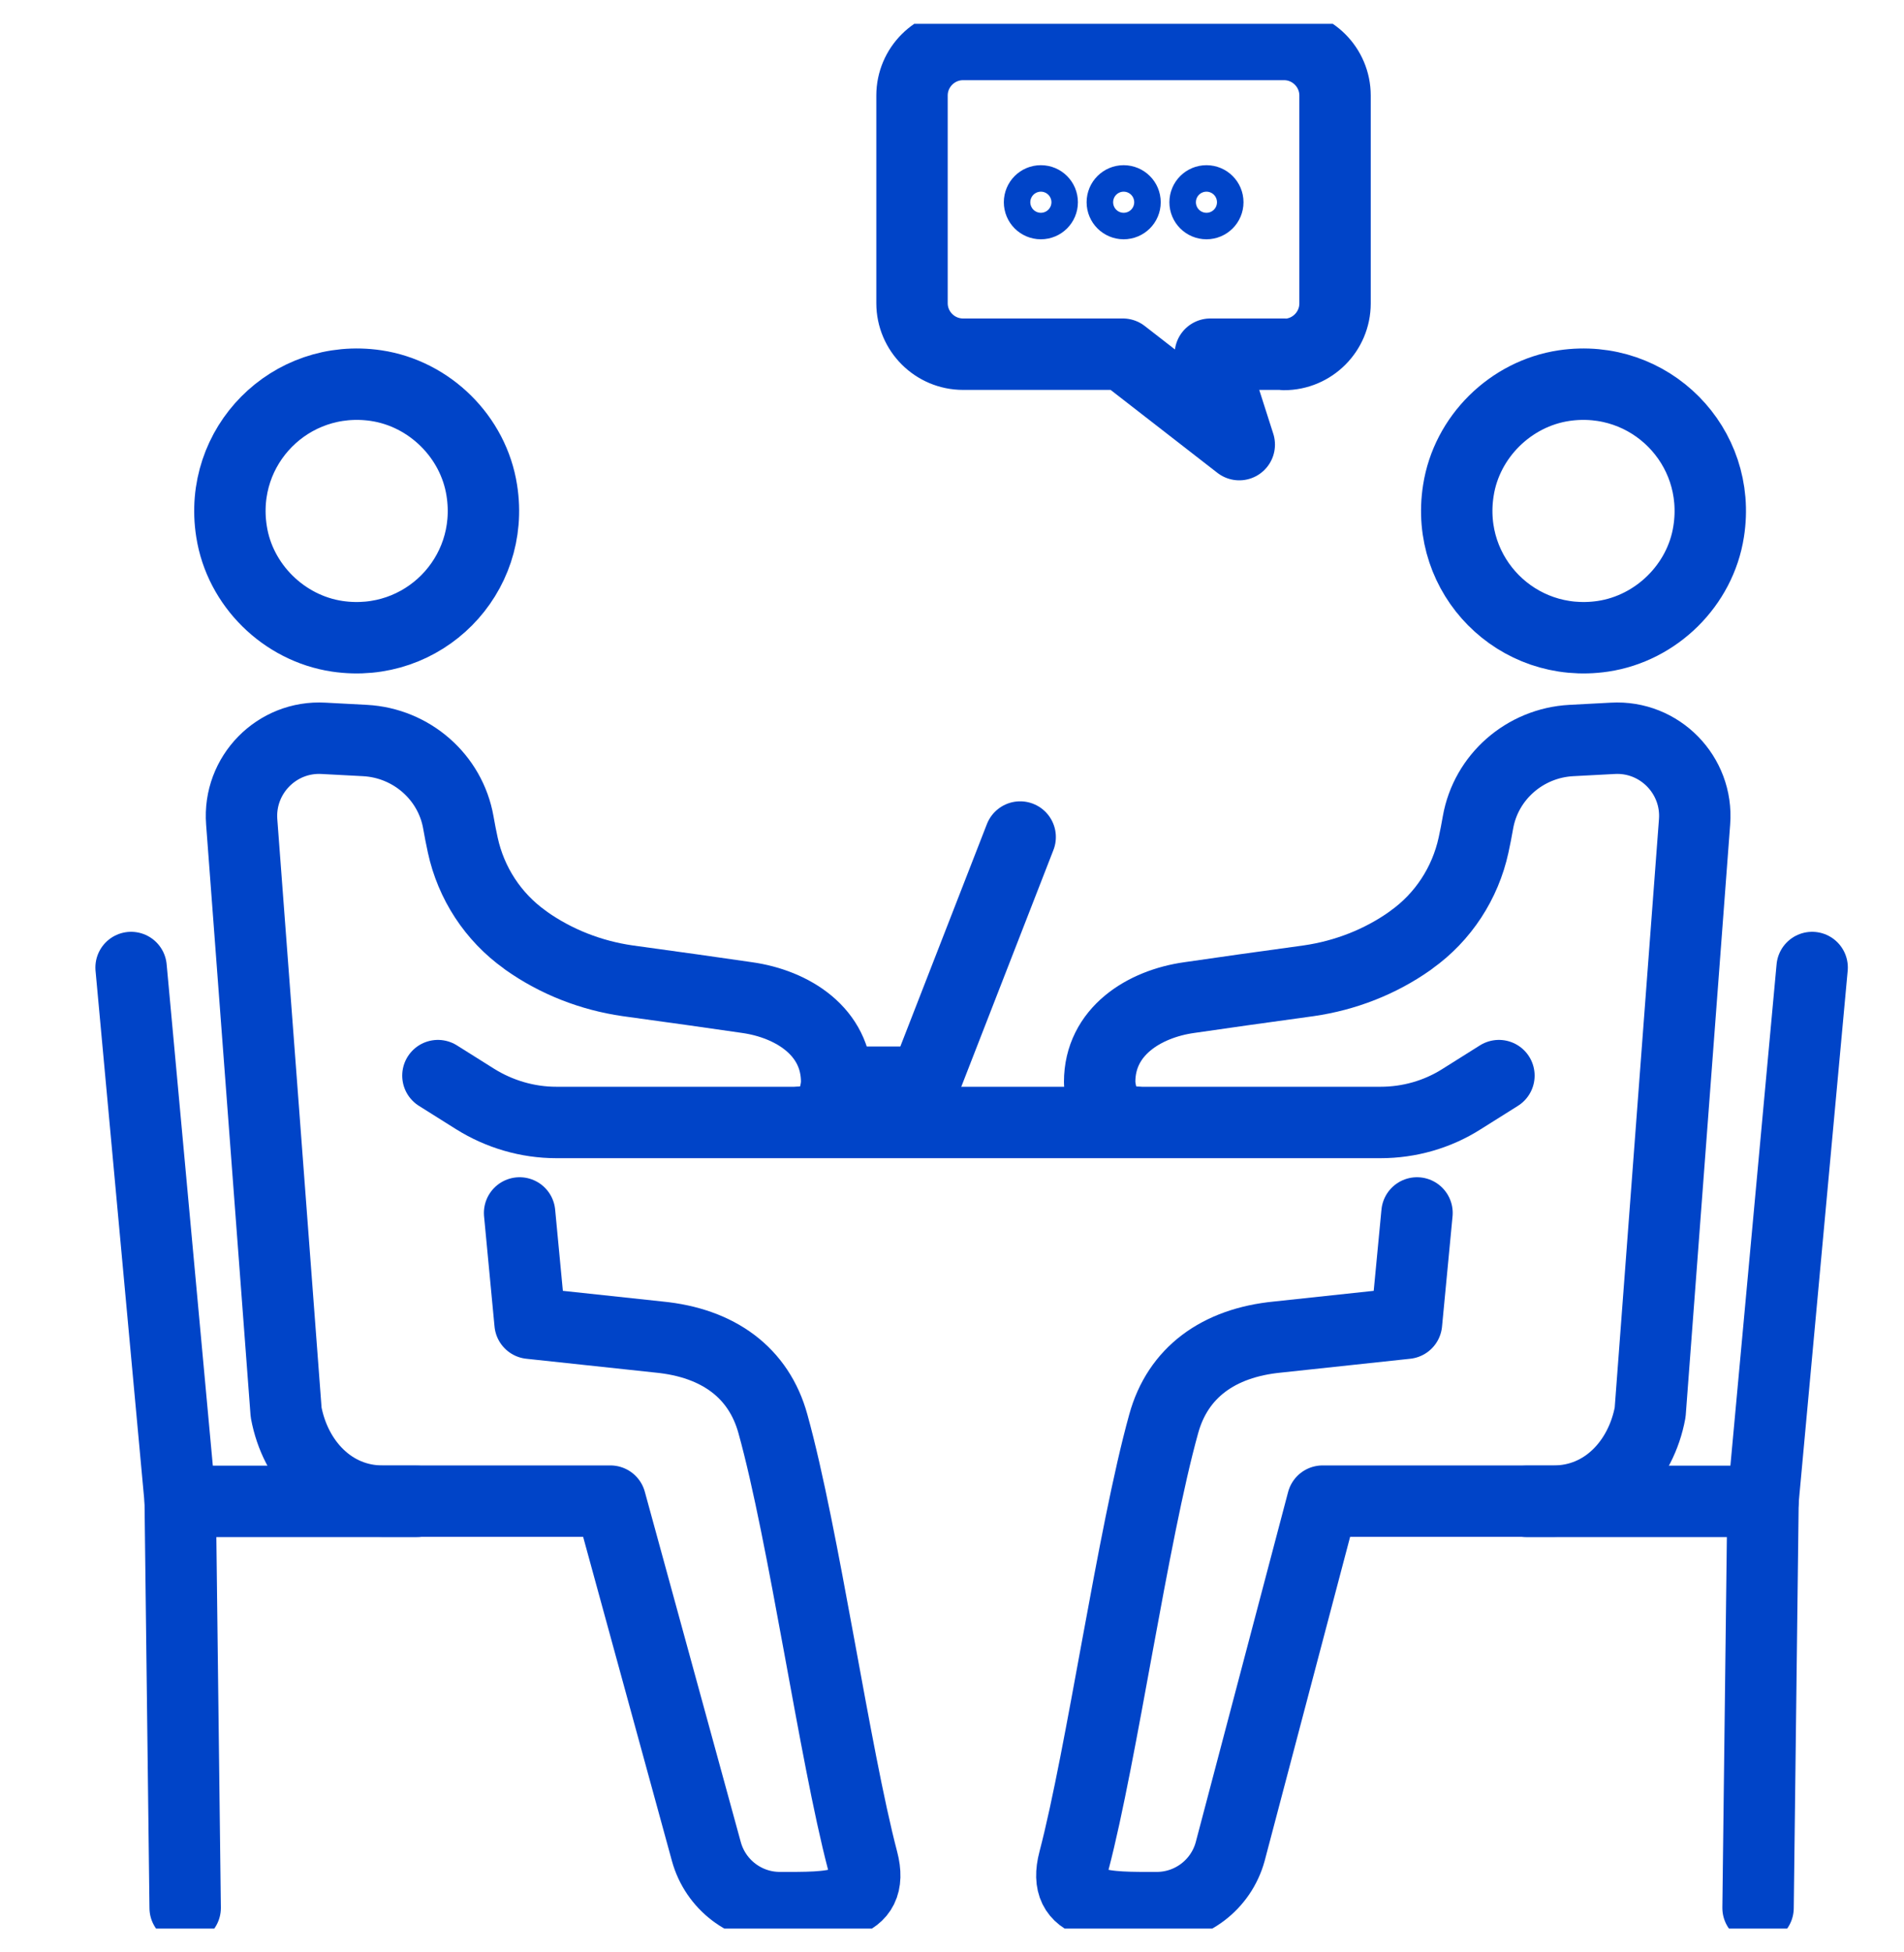
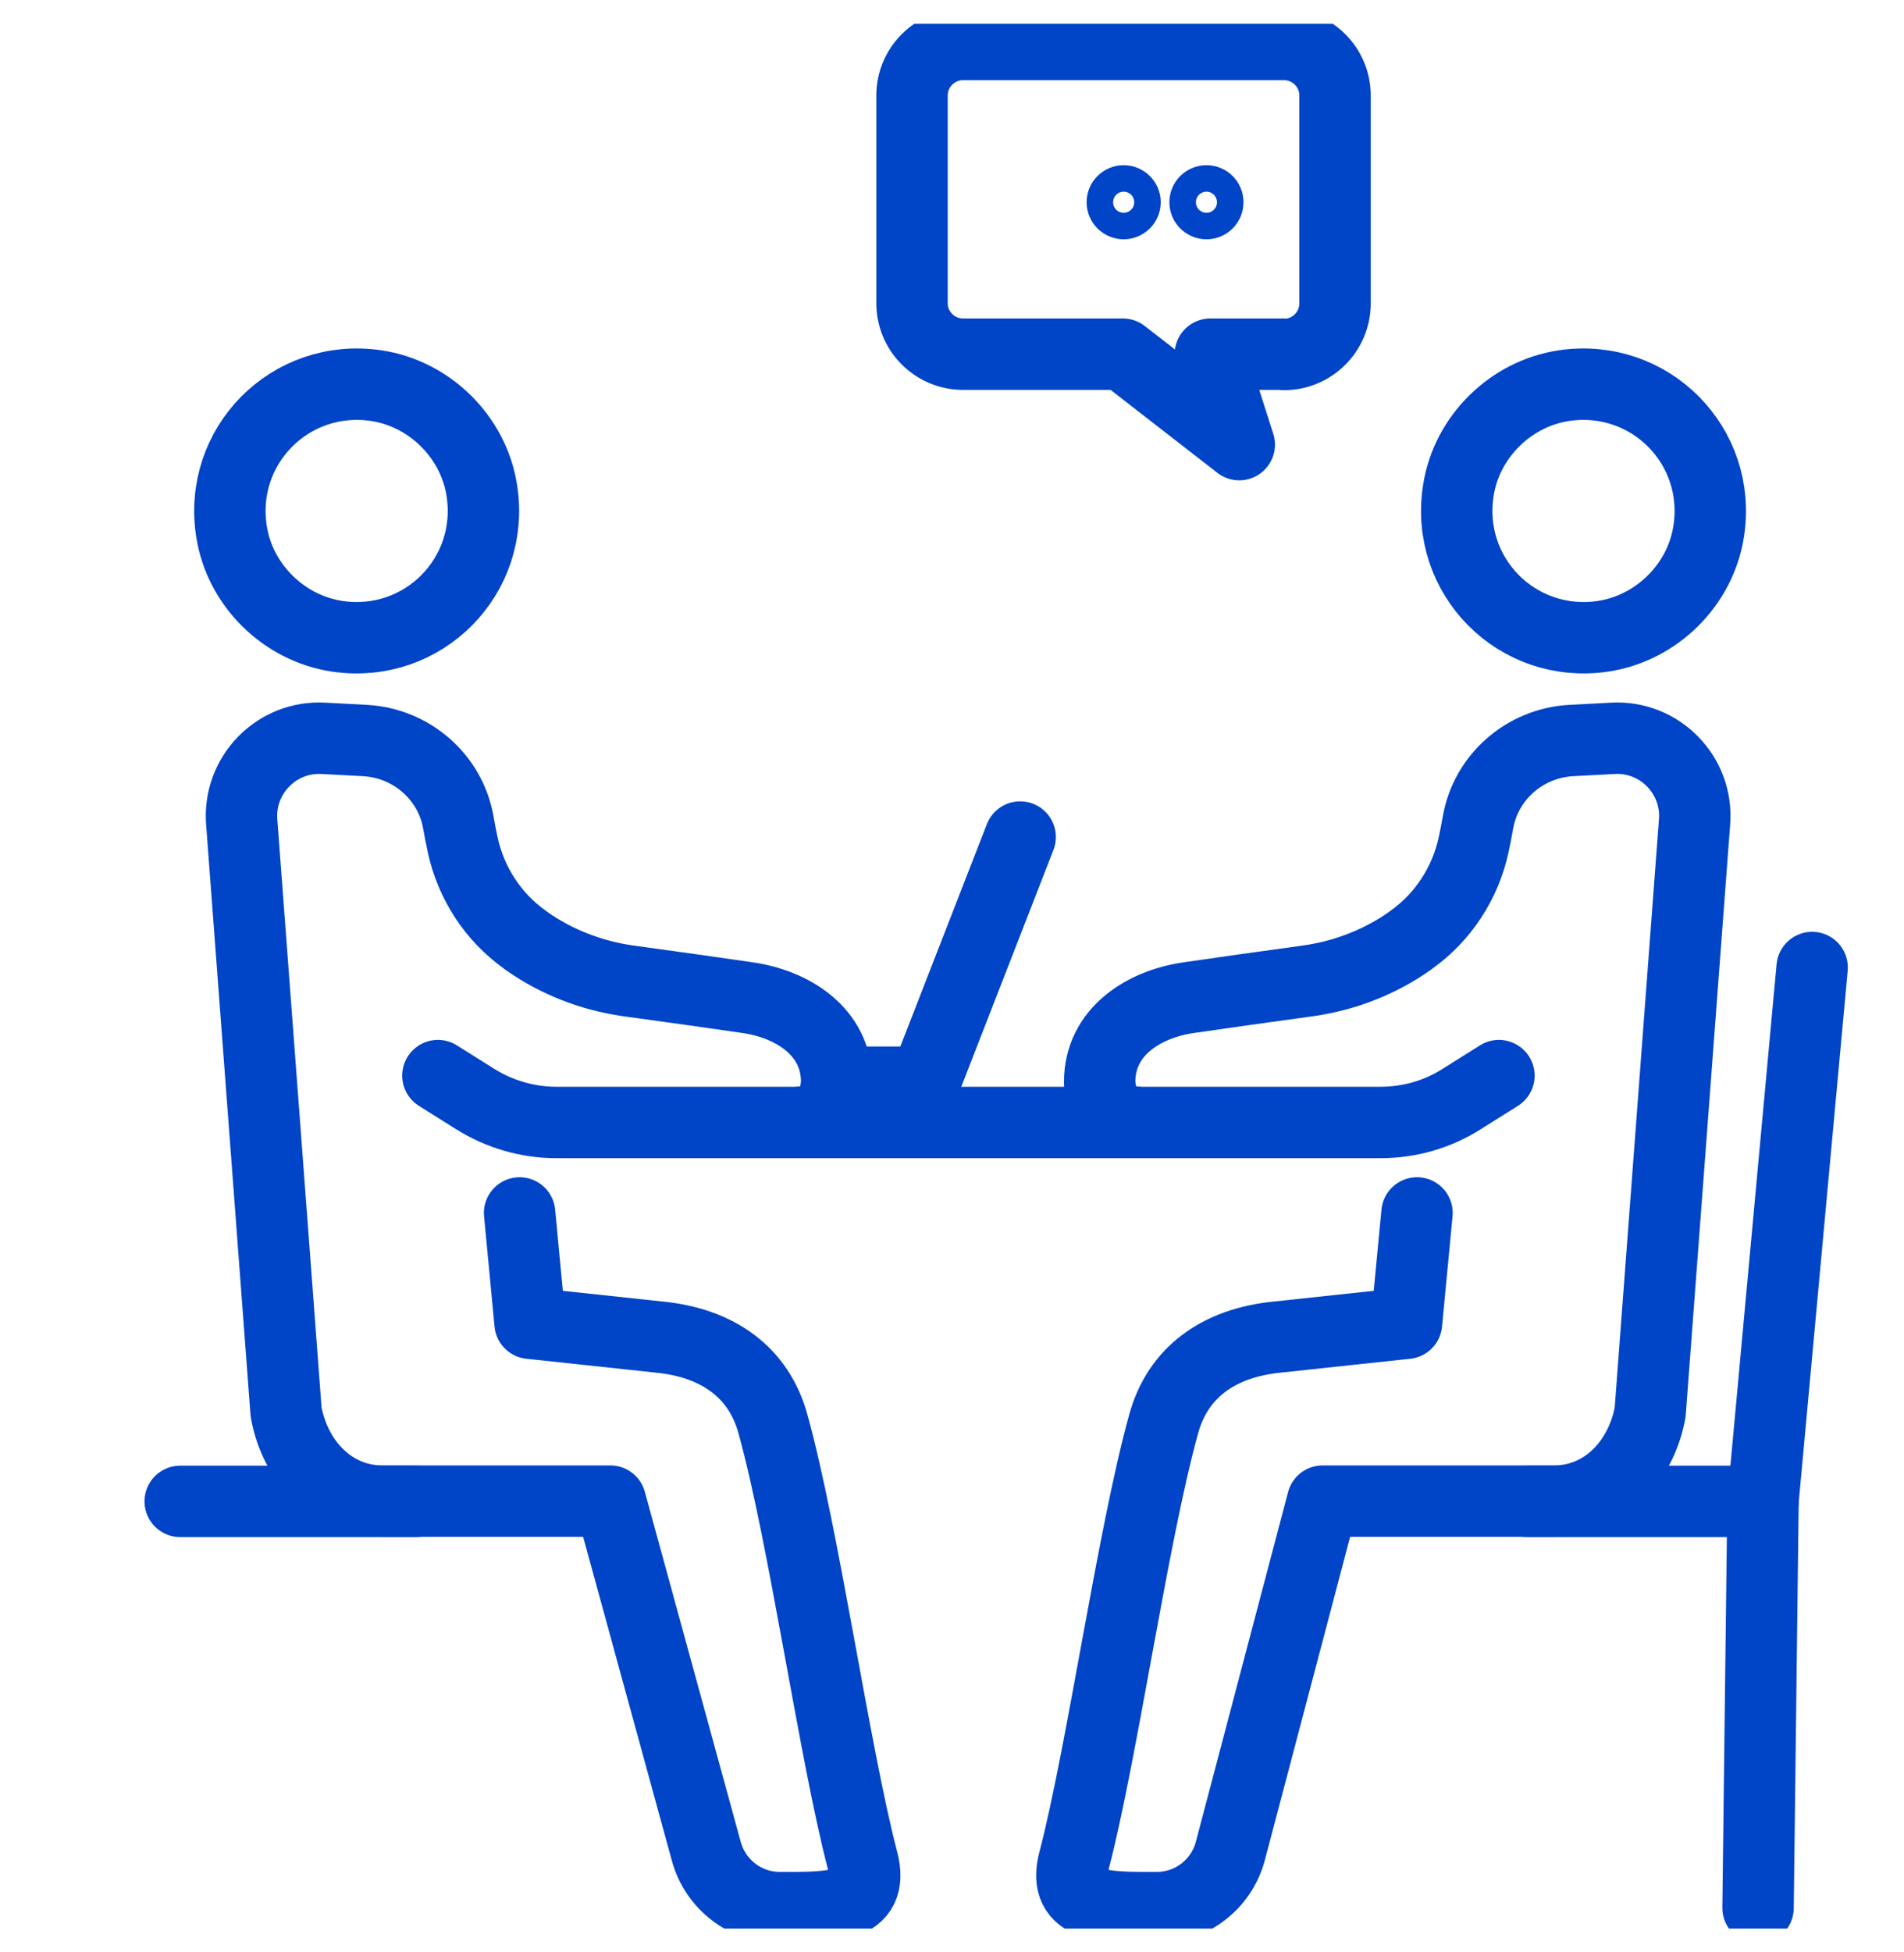
<svg xmlns="http://www.w3.org/2000/svg" width="40" height="41" viewBox="0 0 40 41" fill="none">
  <g clip-path="url(#clip0_493_5475)">
    <path d="M30.638 10.299C30.354 12.094 31.873 13.629 33.675 13.362C34.8 13.194 35.722 12.285 35.896 11.162C36.18 9.366 34.661 7.832 32.858 8.098C31.733 8.266 30.812 9.175 30.638 10.299Z" stroke="#0044C8" stroke-width="1.5" stroke-linecap="round" stroke-linejoin="round" />
    <path d="M29.769 25.472L29.548 27.788L26.841 28.078C25.595 28.199 24.742 28.825 24.447 29.902C23.798 32.236 23.148 36.846 22.563 39.075C22.296 40.089 23.253 40.06 24.302 40.06C25.021 40.06 25.653 39.579 25.844 38.884L27.786 31.524H32.644C33.705 31.524 34.476 30.695 34.667 29.659L35.6 17.26C35.676 16.275 34.864 15.447 33.879 15.505L33.009 15.551C32.035 15.604 31.218 16.316 31.05 17.271C31.021 17.433 30.992 17.59 30.957 17.746C30.783 18.546 30.319 19.258 29.653 19.733C29.641 19.738 29.635 19.744 29.624 19.756C28.992 20.202 28.261 20.485 27.496 20.596C26.65 20.711 25.537 20.868 24.986 20.949C24.035 21.082 23.102 21.661 23.102 22.721C23.102 22.721 23.102 23.566 23.844 23.566" stroke="#0044C8" stroke-width="1.5" stroke-linecap="round" stroke-linejoin="round" />
    <path d="M10.122 10.299C10.406 12.094 8.888 13.629 7.085 13.362C5.96 13.194 5.038 12.285 4.864 11.162C4.58 9.366 6.099 7.832 7.902 8.098C9.027 8.266 9.948 9.175 10.122 10.299Z" stroke="#0044C8" stroke-width="1.5" stroke-linecap="round" stroke-linejoin="round" />
    <path d="M10.916 25.472L11.136 27.788L13.843 28.078C15.09 28.199 15.942 28.825 16.238 29.902C16.887 32.236 17.536 36.846 18.122 39.075C18.388 40.089 17.432 40.06 16.382 40.06C15.664 40.06 15.032 39.579 14.84 38.884L12.823 31.524H8.035C6.974 31.524 6.203 30.695 6.011 29.659L5.078 17.26C5.003 16.275 5.814 15.447 6.8 15.505L7.669 15.551C8.643 15.604 9.461 16.316 9.629 17.271C9.658 17.433 9.687 17.59 9.722 17.746C9.895 18.546 10.359 19.258 11.026 19.733C11.037 19.738 11.043 19.744 11.055 19.756C11.687 20.202 12.417 20.485 13.182 20.596C14.029 20.711 15.142 20.868 15.693 20.949C16.643 21.082 17.577 21.661 17.577 22.721C17.577 22.721 17.577 23.566 16.835 23.566" stroke="#0044C8" stroke-width="1.5" stroke-linecap="round" stroke-linejoin="round" />
    <path d="M38.07 20.318L37.038 31.518L36.934 40.066" stroke="#0044C8" stroke-width="1.5" stroke-linecap="round" stroke-linejoin="round" />
    <path d="M32.07 31.529H37.038" stroke="#0044C8" stroke-width="1.5" stroke-linecap="round" stroke-linejoin="round" />
-     <path d="M2.754 20.318L3.786 31.518L3.89 40.066" stroke="#0044C8" stroke-width="1.5" stroke-linecap="round" stroke-linejoin="round" />
    <path d="M8.754 31.529H3.786" stroke="#0044C8" stroke-width="1.5" stroke-linecap="round" stroke-linejoin="round" />
    <path d="M31.49 22.588L30.707 23.08C30.197 23.404 29.606 23.572 29.003 23.572H11.687C11.084 23.572 10.493 23.398 9.983 23.08L9.2 22.588" stroke="#0044C8" stroke-width="1.5" stroke-linecap="round" stroke-linejoin="round" />
    <path d="M17.583 22.727H19.427L21.432 17.578" stroke="#0044C8" stroke-width="1.5" stroke-linecap="round" stroke-linejoin="round" />
    <path d="M26.975 7.438H25.427L26.035 9.337L23.589 7.438H20.233C19.641 7.438 19.16 6.957 19.16 6.367V2.006C19.16 1.415 19.641 0.934 20.233 0.934H26.975C27.566 0.934 28.047 1.415 28.047 2.006V6.372C28.047 6.963 27.566 7.444 26.975 7.444V7.438Z" stroke="#0044C8" stroke-width="1.5" stroke-linecap="round" stroke-linejoin="round" />
    <path d="M23.606 4.525C23.76 4.525 23.885 4.401 23.885 4.247C23.885 4.093 23.76 3.969 23.606 3.969C23.453 3.969 23.328 4.093 23.328 4.247C23.328 4.401 23.453 4.525 23.606 4.525Z" stroke="#0044C8" stroke-miterlimit="10" />
-     <path d="M21.867 4.525C22.021 4.525 22.145 4.401 22.145 4.247C22.145 4.093 22.021 3.969 21.867 3.969C21.713 3.969 21.589 4.093 21.589 4.247C21.589 4.401 21.713 4.525 21.867 4.525Z" stroke="#0044C8" stroke-miterlimit="10" />
    <path d="M25.346 4.525C25.499 4.525 25.624 4.401 25.624 4.247C25.624 4.093 25.499 3.969 25.346 3.969C25.192 3.969 25.067 4.093 25.067 4.247C25.067 4.401 25.192 4.525 25.346 4.525Z" stroke="#0044C8" stroke-miterlimit="10" />
  </g>
  <defs>
    <clipPath id="clip0_493_5475">
      <rect width="40" height="40" fill="white" transform="translate(0 0.5)" />
    </clipPath>
  </defs>
</svg>